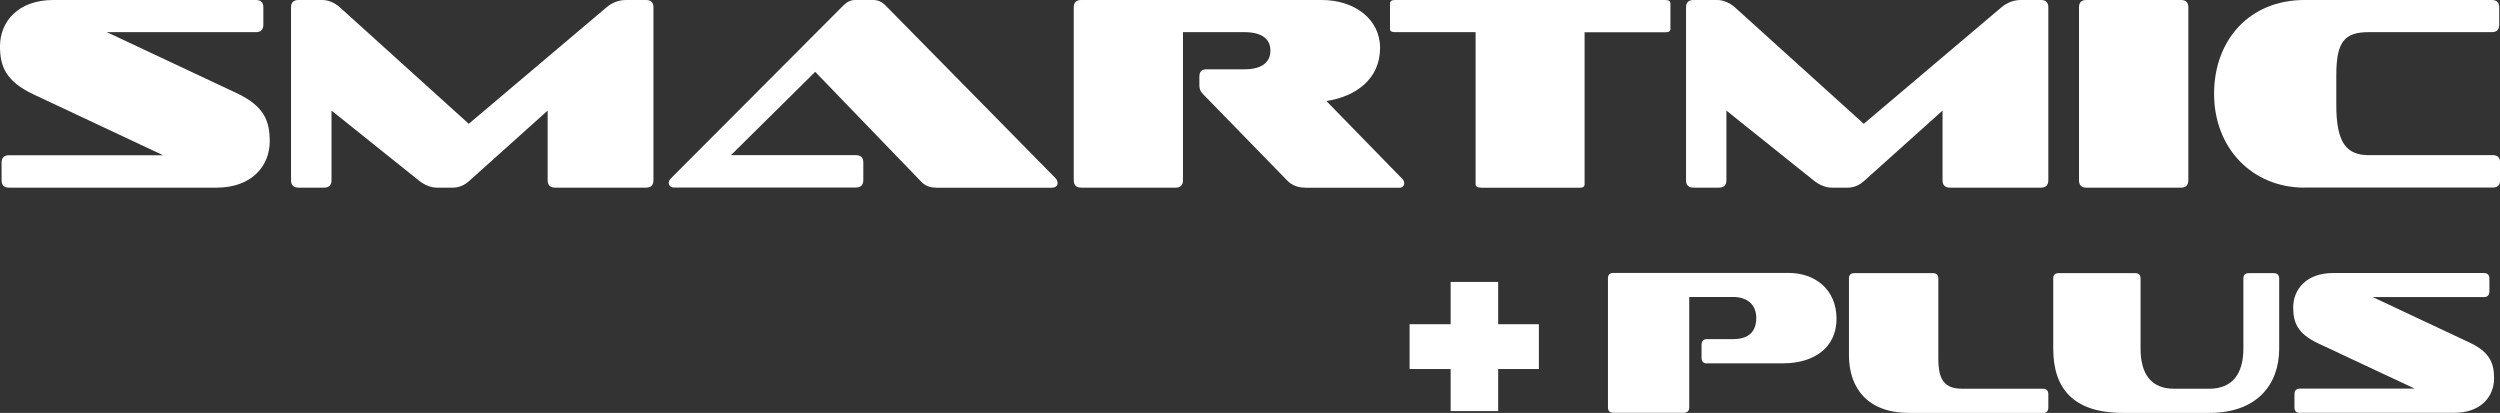
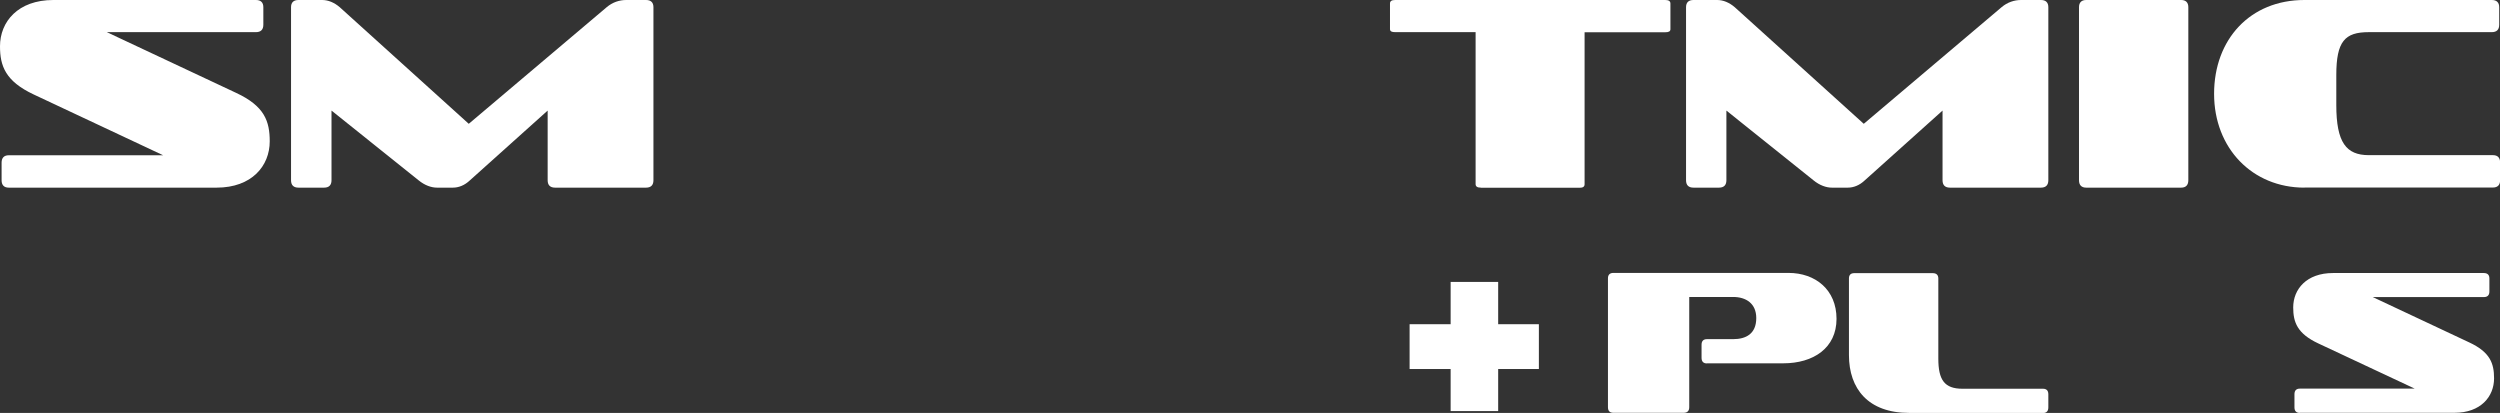
<svg xmlns="http://www.w3.org/2000/svg" id="Layer_2" data-name="Layer 2" viewBox="0 0 219.3 36.22">
  <rect x="0" y="0" width="219.3" height="36.22" fill="#333333" stroke="none" />
  <defs>
    <style> .cls-1 { fill: #fff; } </style>
  </defs>
  <g id="Layer_1-2" data-name="Layer 1-2">
    <g>
      <g>
        <path class="cls-1" d="M.77,16.46c-.41,0-.63-.22-.63-.65v-1.54c0-.43.22-.65.63-.65h13.54L2.94,8.28C.48,7.12,0,5.79,0,4.06,0,1.91,1.57,0,4.68,0h17.77c.43,0,.65.22.65.63v1.54c0,.43-.22.65-.65.65h-13.08l11.35,5.33c2.49,1.16,2.94,2.49,2.94,4.25,0,2.15-1.57,4.06-4.66,4.06H.77Z" />
        <path class="cls-1" d="M48.69,16.46c-.43,0-.65-.22-.65-.65v-6.11l-6.81,6.11c-.48.46-1.01.65-1.5.65h-1.4c-.48,0-1.06-.19-1.62-.65l-7.63-6.11v6.11c0,.43-.22.65-.65.65h-2.25c-.43,0-.65-.22-.65-.65V.63c0-.41.22-.63.65-.63h2.08c.53,0,1.06.22,1.54.63l11.32,10.23L53.22.63c.51-.43,1.11-.63,1.71-.63h1.74c.43,0,.65.22.65.63v15.18c0,.43-.22.65-.65.65h-7.99,0Z" />
-         <path class="cls-1" d="M82.11,16.46c-.56,0-.94-.17-1.26-.48l-9.34-9.68-7.39,7.31h10.96c.43,0,.65.22.65.65v1.54c0,.43-.22.65-.65.65h-15.96c-.27,0-.46-.17-.46-.41,0-.1.05-.27.19-.39L74,.46c.29-.29.63-.46,1.01-.46h1.59c.43,0,.77.17,1.06.46l14.92,15.16c.15.14.19.34.19.46,0,.22-.17.39-.56.39h-10.11.01Z" />
-         <path class="cls-1" d="M114.48,16.46c-.6,0-1.16-.19-1.59-.65l-7.27-7.46c-.27-.27-.41-.46-.41-.89v-.75c0-.41.19-.63.63-.63h3.31c1.52,0,2.29-.6,2.29-1.64s-.77-1.62-2.29-1.62h-5.38v12.99c0,.43-.22.65-.65.65h-8.28c-.43,0-.65-.22-.65-.65V.63c0-.41.22-.63.65-.63h21.1c2.92,0,5.12,1.71,5.12,4.2,0,2.73-2.12,4.27-4.71,4.66l6.66,6.83c.12.1.17.27.17.39,0,.19-.14.39-.43.39h-8.27Z" />
        <path class="cls-1" d="M129.9,16.46c-.31,0-.46-.1-.46-.31V2.82h-7.05c-.31,0-.46-.07-.46-.27V.31c0-.22.15-.31.46-.31h23.68c.31,0,.46.1.46.31v2.25c0,.19-.14.27-.46.27h-7.07v13.33c0,.22-.15.31-.43.31h-8.67,0Z" />
        <path class="cls-1" d="M171.05,16.46c-.43,0-.65-.22-.65-.65v-6.11l-6.81,6.11c-.48.46-1.01.65-1.5.65h-1.4c-.48,0-1.06-.19-1.62-.65l-7.63-6.11v6.11c0,.43-.22.65-.65.65h-2.24c-.43,0-.65-.22-.65-.65V.63c0-.41.22-.63.65-.63h2.08c.53,0,1.06.22,1.54.63l11.32,10.23,12.09-10.23C176.09.2,176.69,0,177.29,0h1.74c.43,0,.65.22.65.63v15.18c0,.43-.22.65-.65.65h-7.99,0Z" />
        <path class="cls-1" d="M183,16.46c-.41,0-.63-.22-.63-.65V.63c0-.41.22-.63.63-.63h8.33c.41,0,.63.22.63.63v15.18c0,.43-.22.65-.63.65,0,0-8.33,0-8.33,0Z" />
        <path class="cls-1" d="M202.14,16.46c-4.56,0-7.92-3.45-7.92-8.23s3.16-8.23,7.92-8.23h16.44c.43,0,.65.22.65.63v1.54c0,.43-.22.65-.65.65h-10.79c-2.1,0-2.85.8-2.85,3.77v2.63c0,3.28.87,4.39,2.85,4.39h10.89c.41,0,.63.22.63.65v1.54c0,.43-.22.65-.63.65h-16.54Z" />
      </g>
      <g>
        <path class="cls-1" d="M149.73,31.88c-.3,0-.47-.16-.47-.49v-1.15c0-.32.16-.49.47-.49h2.3c1.13,0,2.03-.47,2.03-1.85,0-1.28-.9-1.85-2.03-1.85h-3.85v9.67c0,.32-.16.49-.49.49h-6.17c-.31,0-.47-.16-.47-.49v-11.31c0-.3.16-.47.47-.47h15.37c2.35,0,4.21,1.47,4.21,4.03s-2.03,3.9-4.67,3.9h-6.71.01Z" />
        <path class="cls-1" d="M167.46,36.22c-3.58,0-5.27-2.12-5.27-5.07v-6.72c0-.3.14-.47.47-.47h6.88c.32,0,.49.16.49.47v7.03c0,1.87.54,2.64,2.12,2.64h7.06c.31,0,.47.16.47.49v1.15c0,.32-.16.49-.47.49h-11.76,0Z" />
-         <path class="cls-1" d="M186.24,36.22c-4.42,0-6.13-2.19-6.13-5.64v-6.15c0-.3.14-.47.47-.47h6.72c.31,0,.47.16.47.47v6.15c0,2.19.9,3.52,2.93,3.52h3.09c2.05,0,3-1.33,3-3.52v-6.15c0-.3.16-.47.49-.47h2.16c.32,0,.49.16.49.47v6.15c0,3.15-1.94,5.64-6.13,5.64h-7.56Z" />
        <path class="cls-1" d="M201.74,36.22c-.31,0-.47-.16-.47-.49v-1.15c0-.32.16-.49.47-.49h10.08l-8.47-3.97c-1.83-.86-2.19-1.85-2.19-3.15,0-1.6,1.17-3.02,3.49-3.02h13.23c.32,0,.49.16.49.47v1.15c0,.32-.16.49-.49.49h-9.74l8.45,3.97c1.85.86,2.19,1.85,2.19,3.16,0,1.6-1.17,3.02-3.47,3.02h-13.57,0Z" />
      </g>
      <path class="cls-1" d="M134.99,32.37h-3.57v3.69h-4.17v-3.69h-3.6v-3.93h3.6v-3.71h4.17v3.71h3.57v3.93Z" />
    </g>
  </g>
</svg>